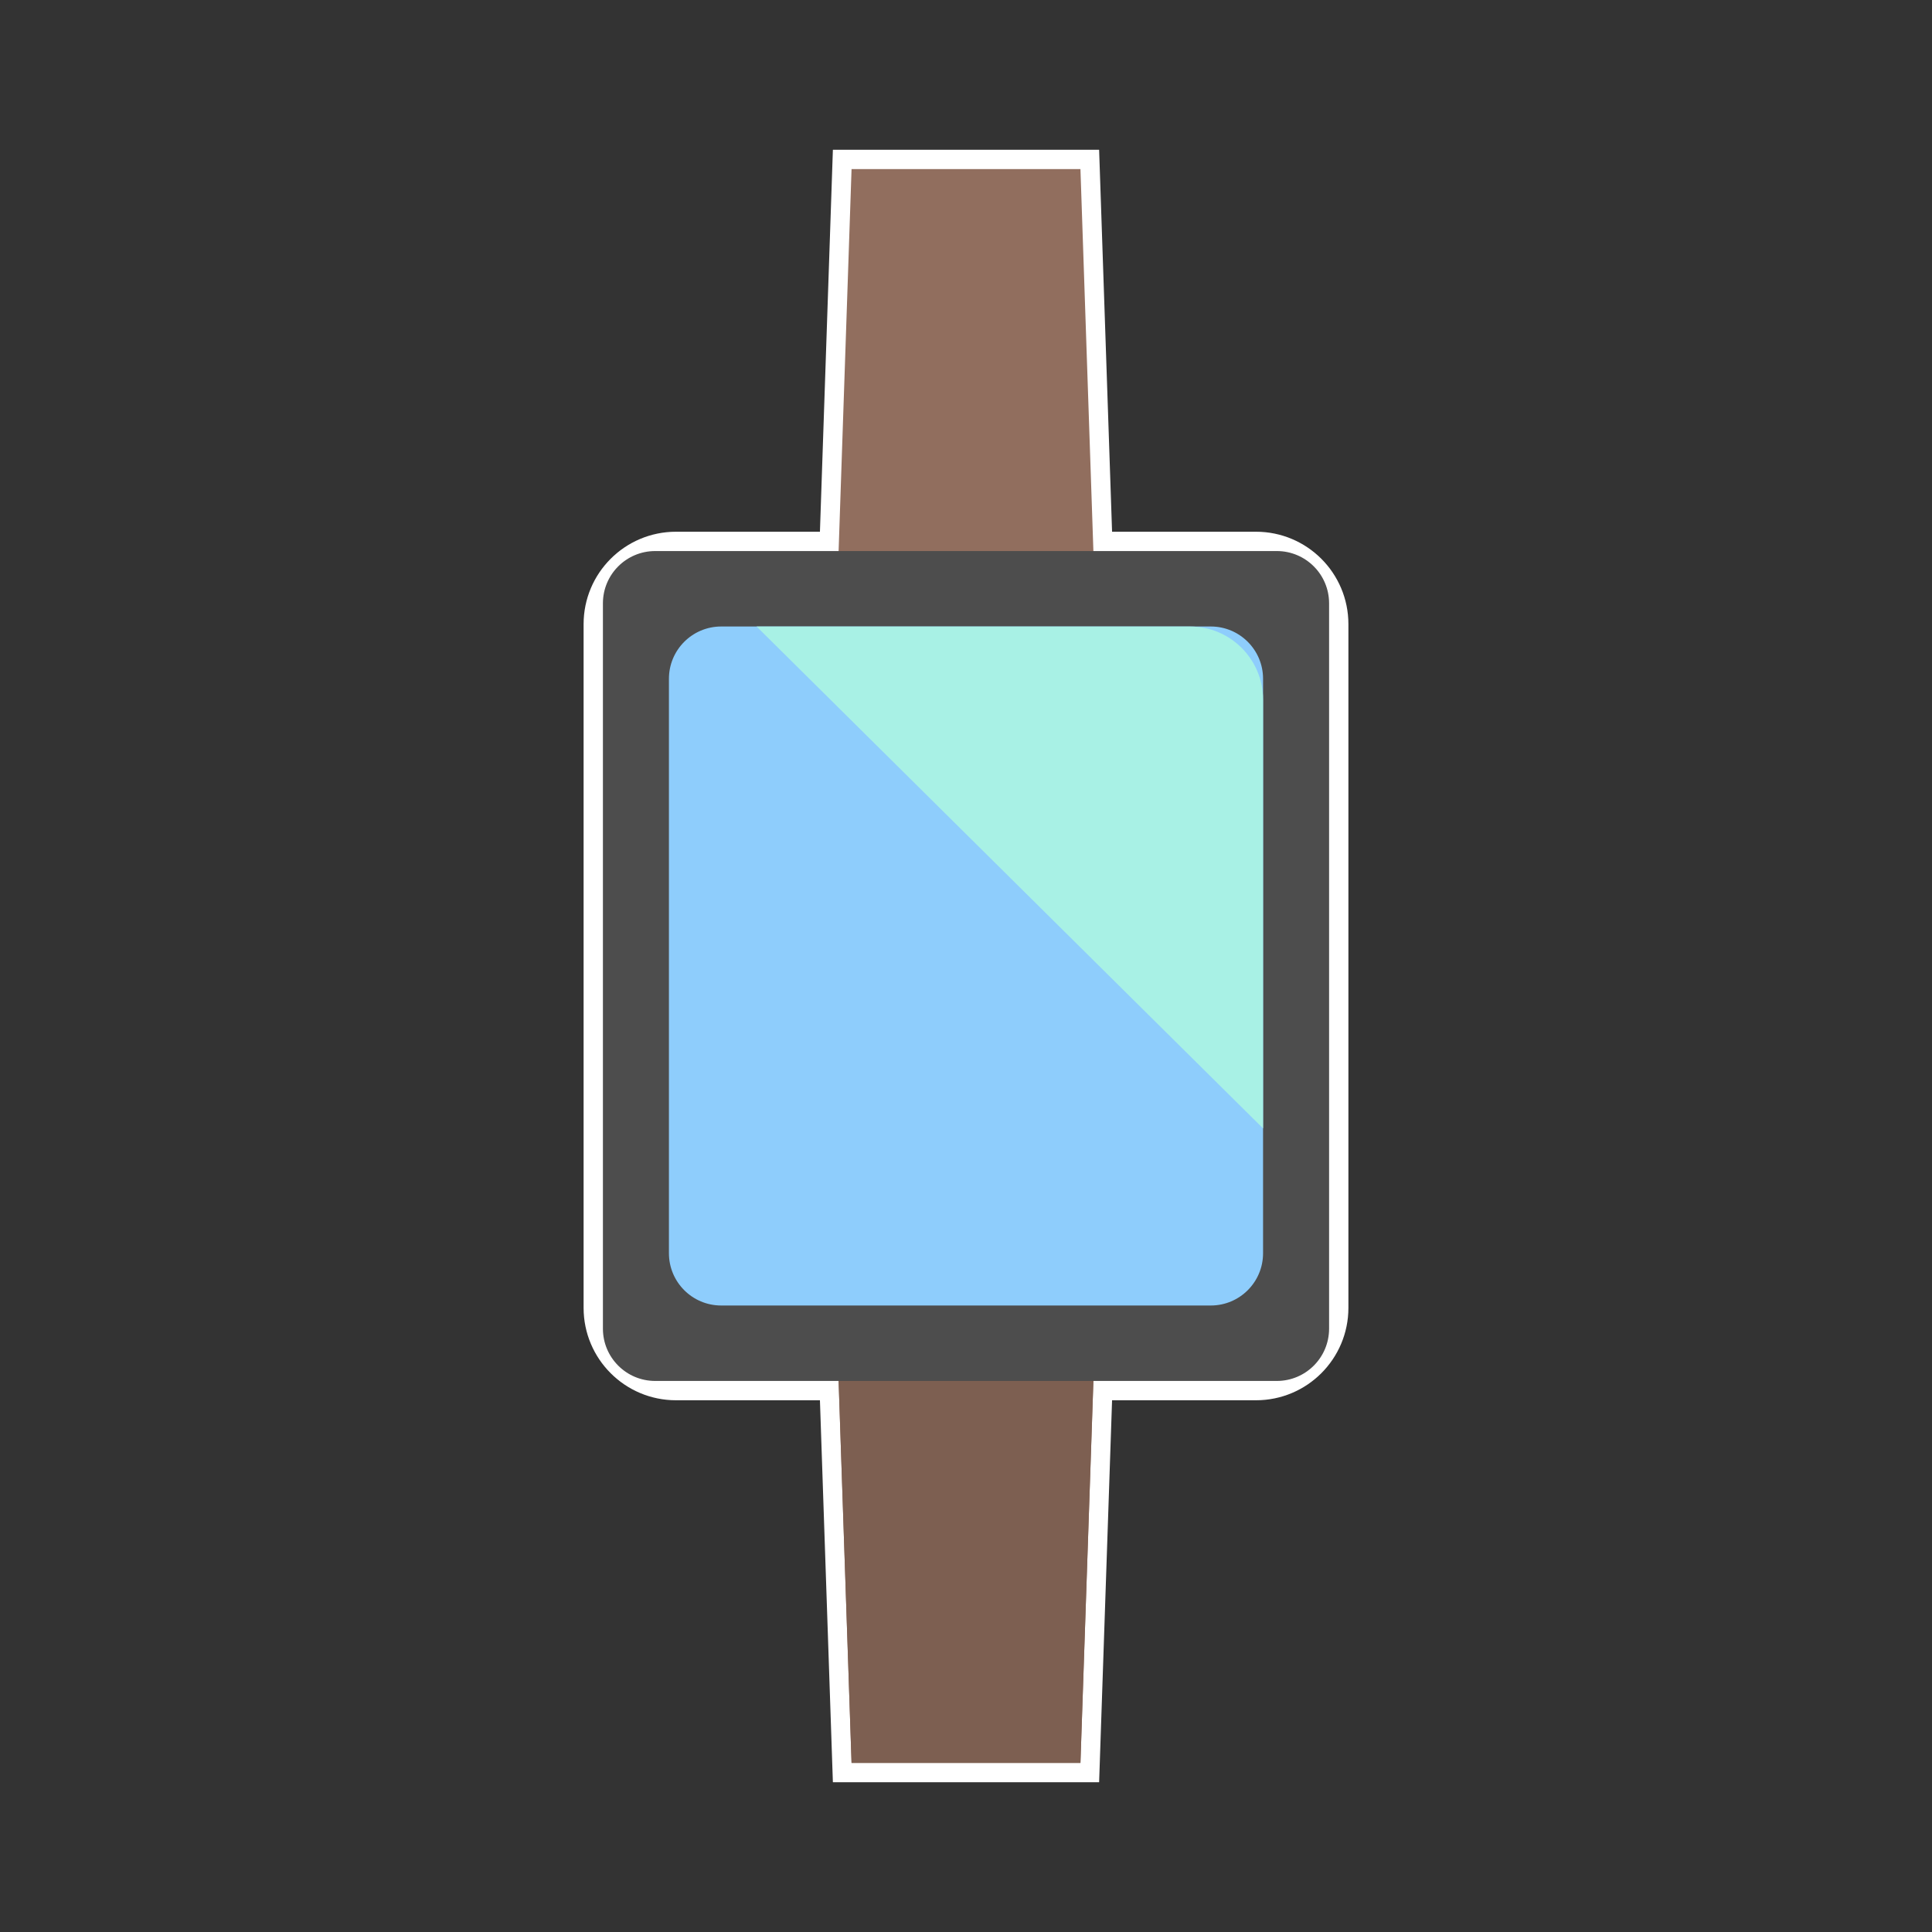
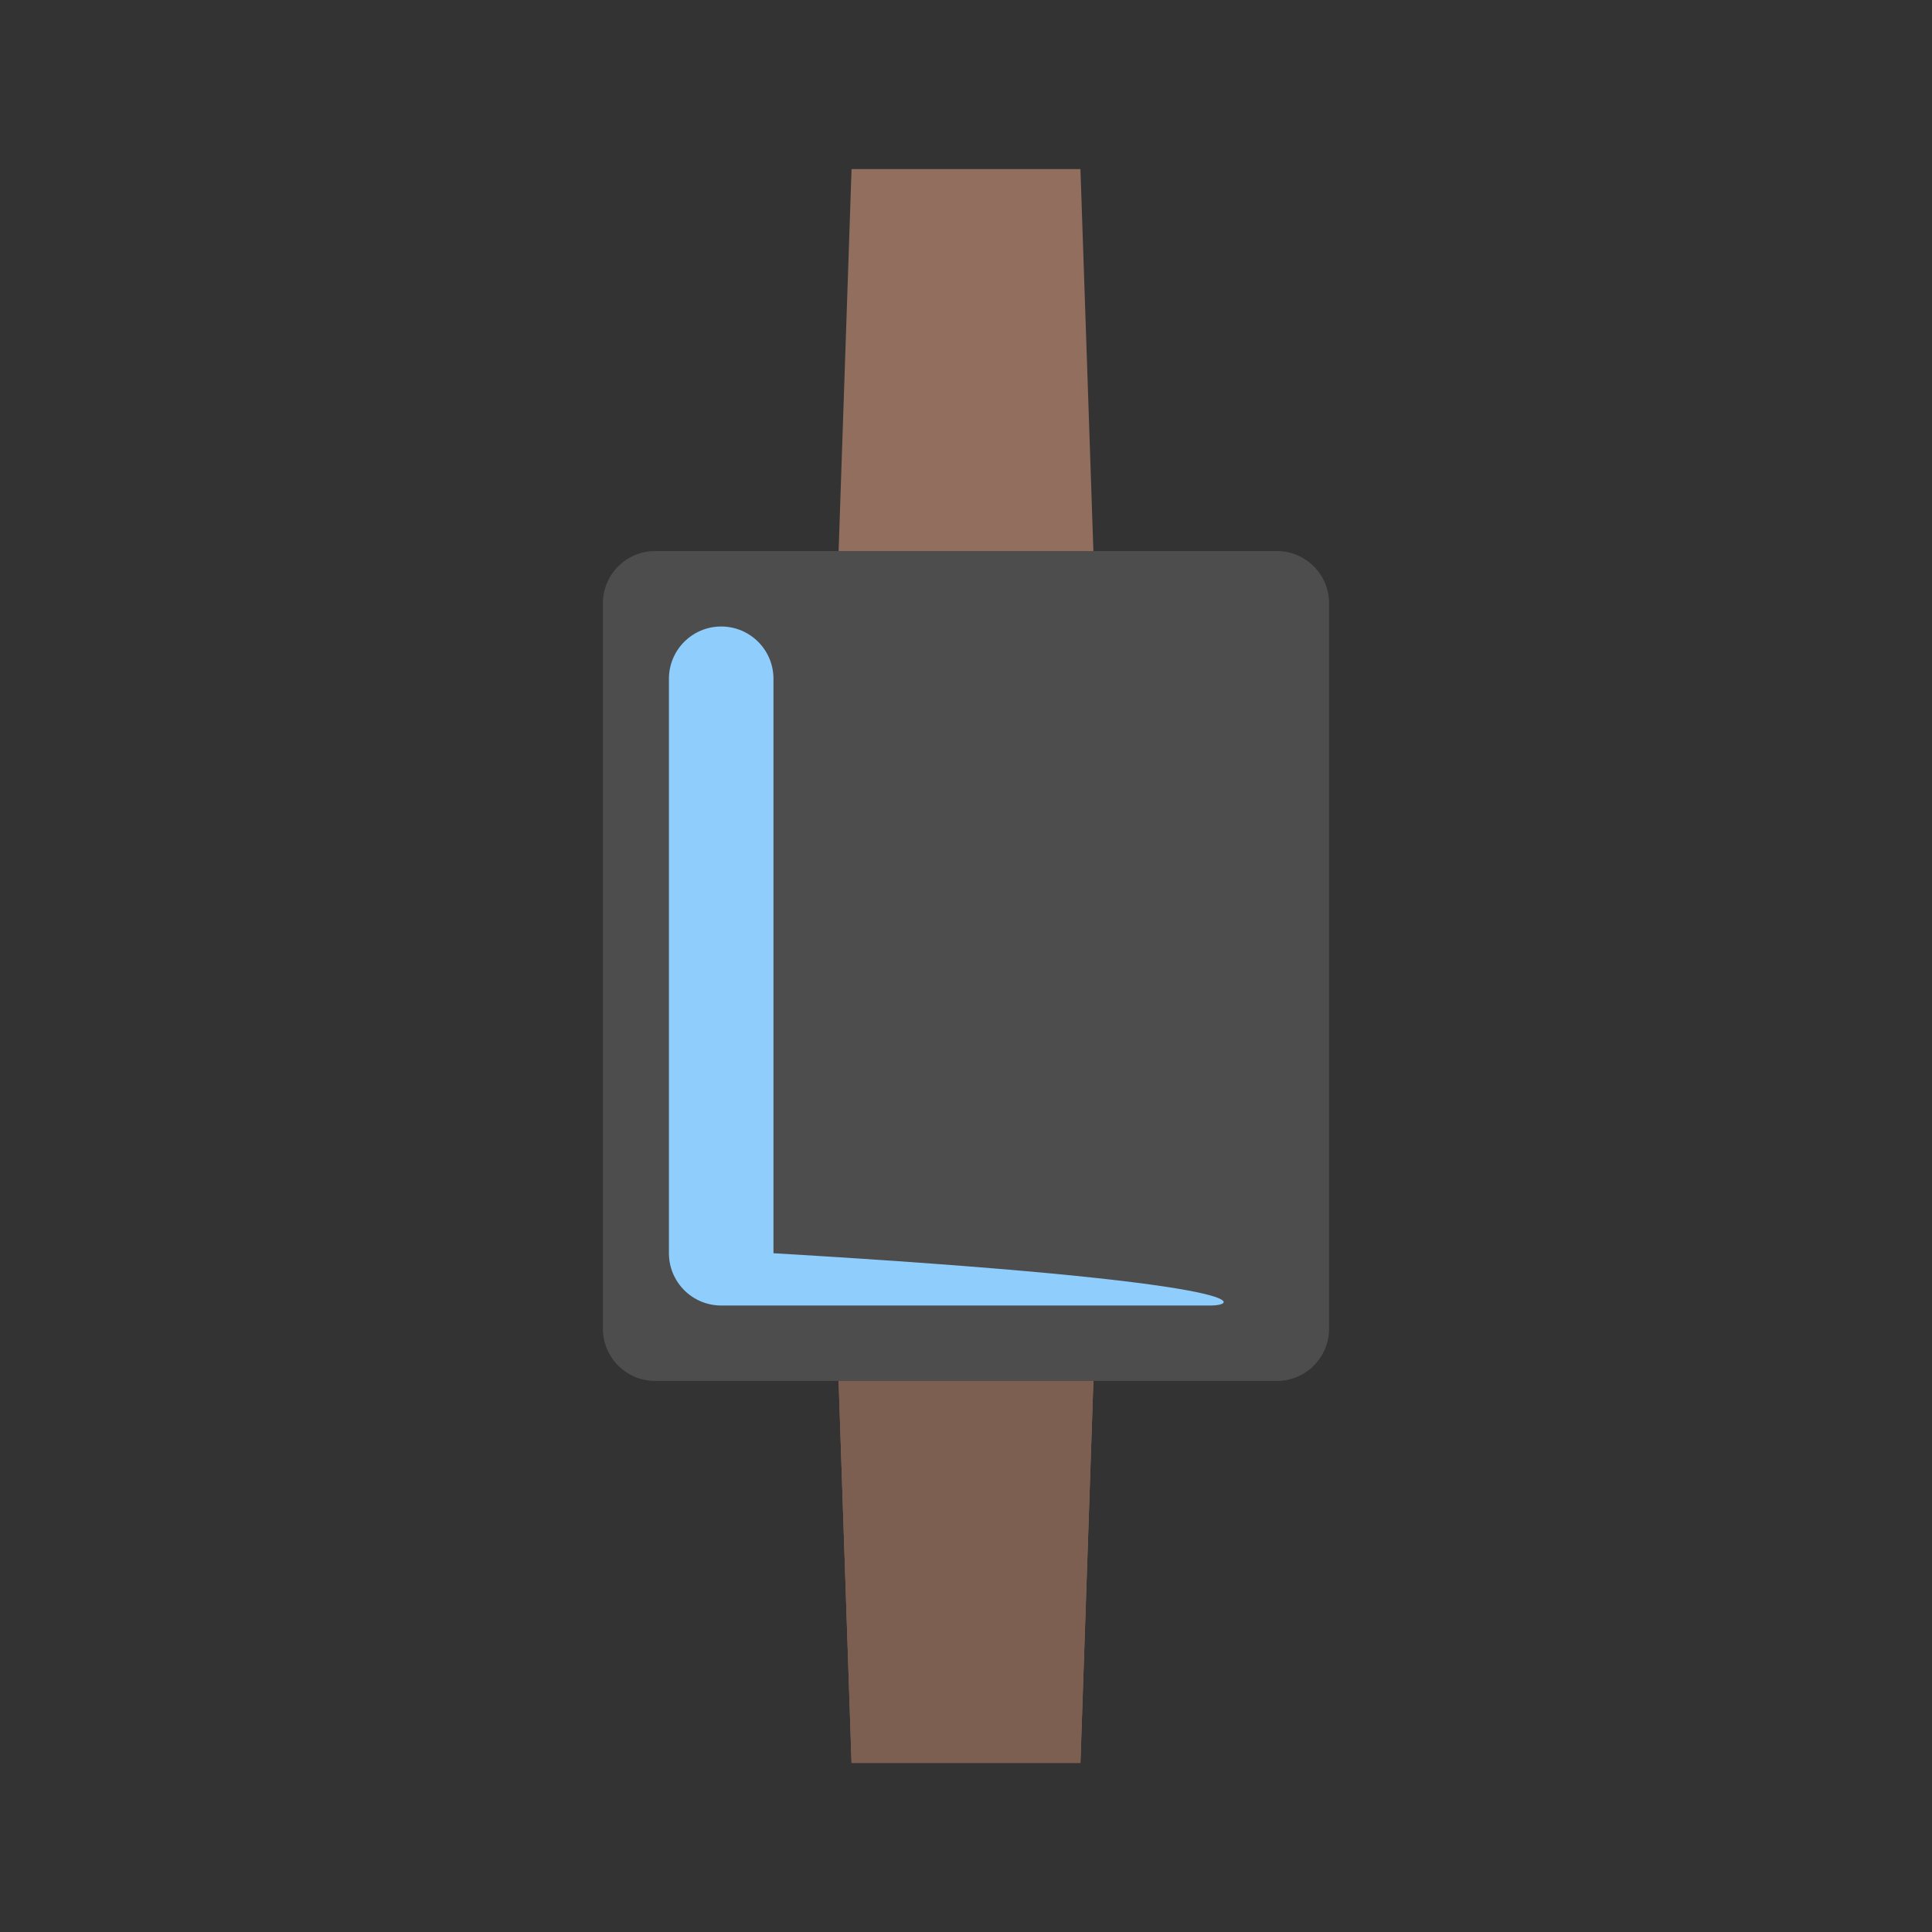
<svg xmlns="http://www.w3.org/2000/svg" version="1.1" viewBox="0 0 500 500" xml:space="preserve">
  <rect x="0" y="0" width="500" height="500" fill="#333333" stroke="none" />
  <style type="text/css">
	.st0{fill:#FFFFFF;stroke:#FFFFFF;stroke-width:10;stroke-miterlimit:10;}
	.st1{fill:#916E5E;}
	.st2{fill:#7D5F51;}
	.st3{fill:#4D4D4D;}
	.st4{fill:#8ECDFC;}
	.st5{fill:#A8F1E5;}
</style>
  <g id="border">
-     <path class="st0" d="M325.051,142.611h-42.081l-3.351-98.847h-59.237l-3.351,98.847h-42.081c-10.447,0-18.915,8.469-18.915,18.915   v176.948c0,10.447,8.469,18.915,18.915,18.915h42.081l3.351,98.847h59.237l3.351-98.847h42.081   c10.447,0,18.915-8.469,18.915-18.915V161.526C343.966,151.079,335.497,142.611,325.051,142.611z" />
-   </g>
+     </g>
  <g id="object">
    <g>
      <polygon class="st1" points="279.618,43.764 220.381,43.764 213.39,250 220.381,456.236 279.618,456.236 286.61,250   " />
      <polygon class="st2" points="213.39,250 220.381,456.236 279.619,456.236 286.61,250   " />
      <path class="st3" d="M330.438,357.389H169.562c-7.471,0-13.527-6.056-13.527-13.527V156.138c0-7.471,6.056-13.527,13.527-13.527    h160.877c7.471,0,13.527,6.056,13.527,13.527v187.724C343.966,351.333,337.909,357.389,330.438,357.389z" />
-       <path class="st4" d="M313.354,337.864H186.646c-7.471,0-13.527-6.056-13.527-13.527V175.663c0-7.471,6.056-13.527,13.527-13.527    h126.707c7.471,0,13.527,6.056,13.527,13.527v148.673C326.881,331.808,320.825,337.864,313.354,337.864z" />
-       <path class="st5" d="M326.881,292.033V181.051c0-10.447-8.469-18.915-18.915-18.915H195.802L326.881,292.033z" />
+       <path class="st4" d="M313.354,337.864H186.646c-7.471,0-13.527-6.056-13.527-13.527V175.663c0-7.471,6.056-13.527,13.527-13.527    c7.471,0,13.527,6.056,13.527,13.527v148.673C326.881,331.808,320.825,337.864,313.354,337.864z" />
    </g>
  </g>
</svg>